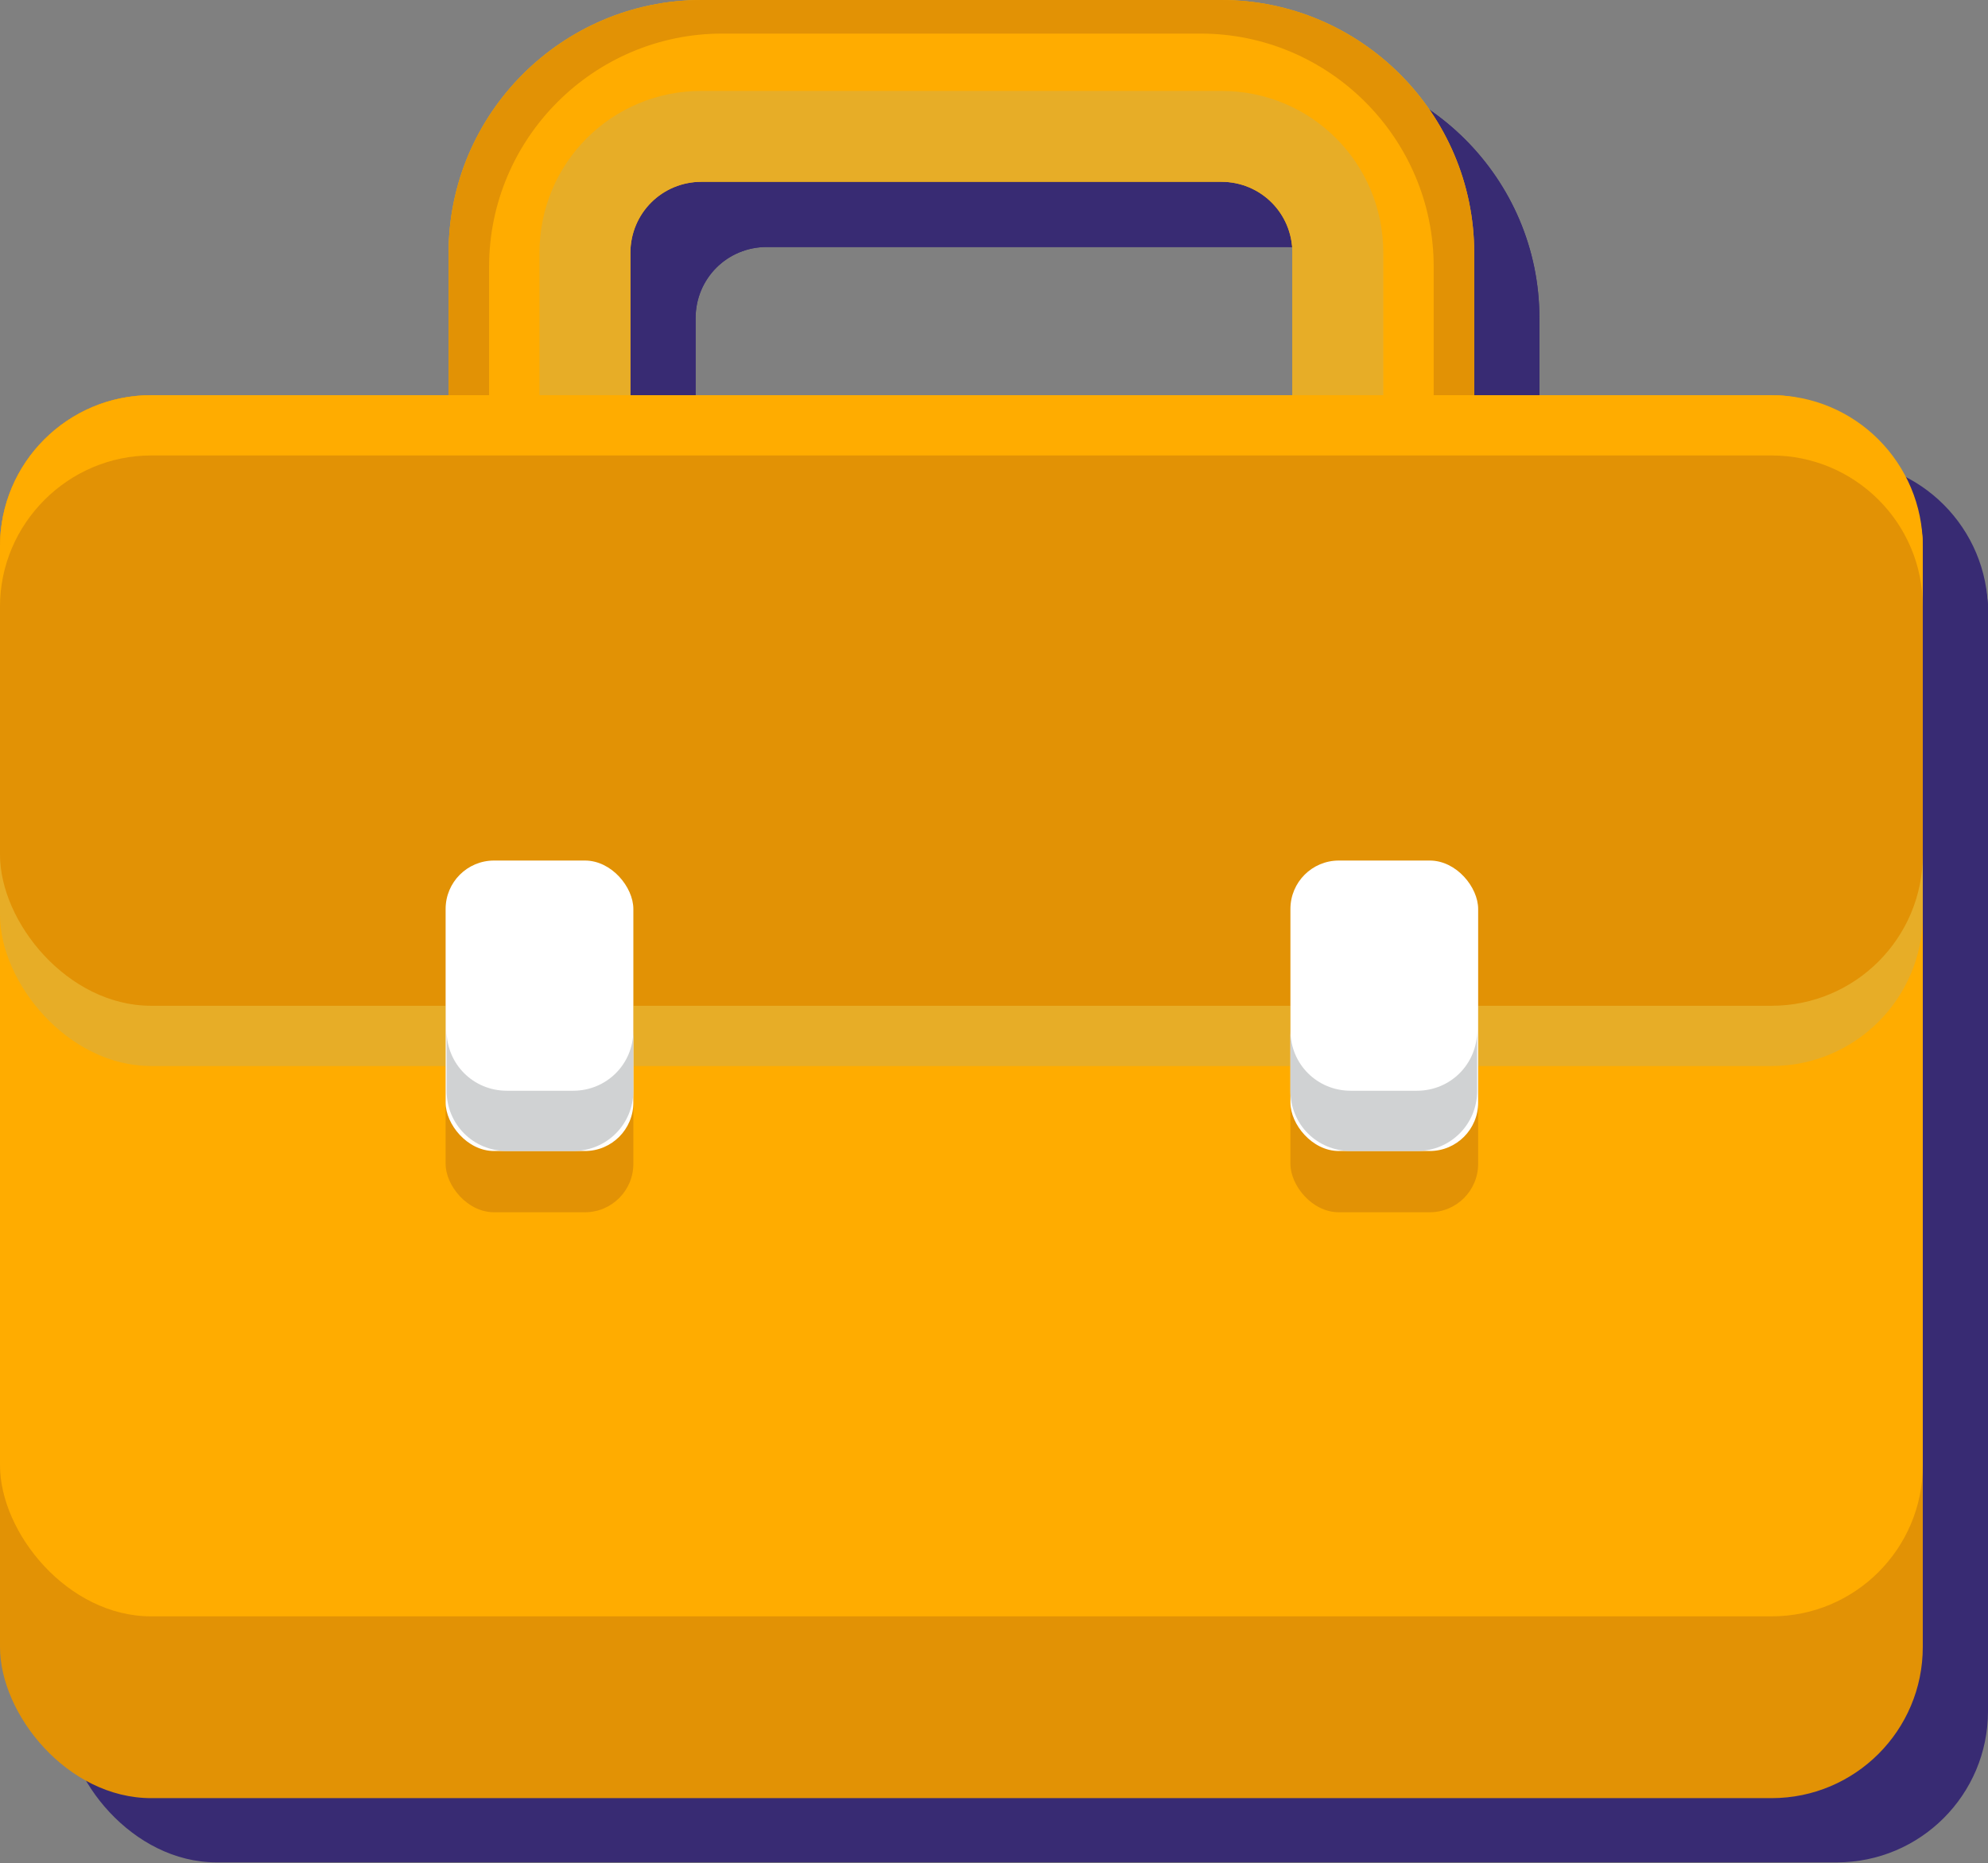
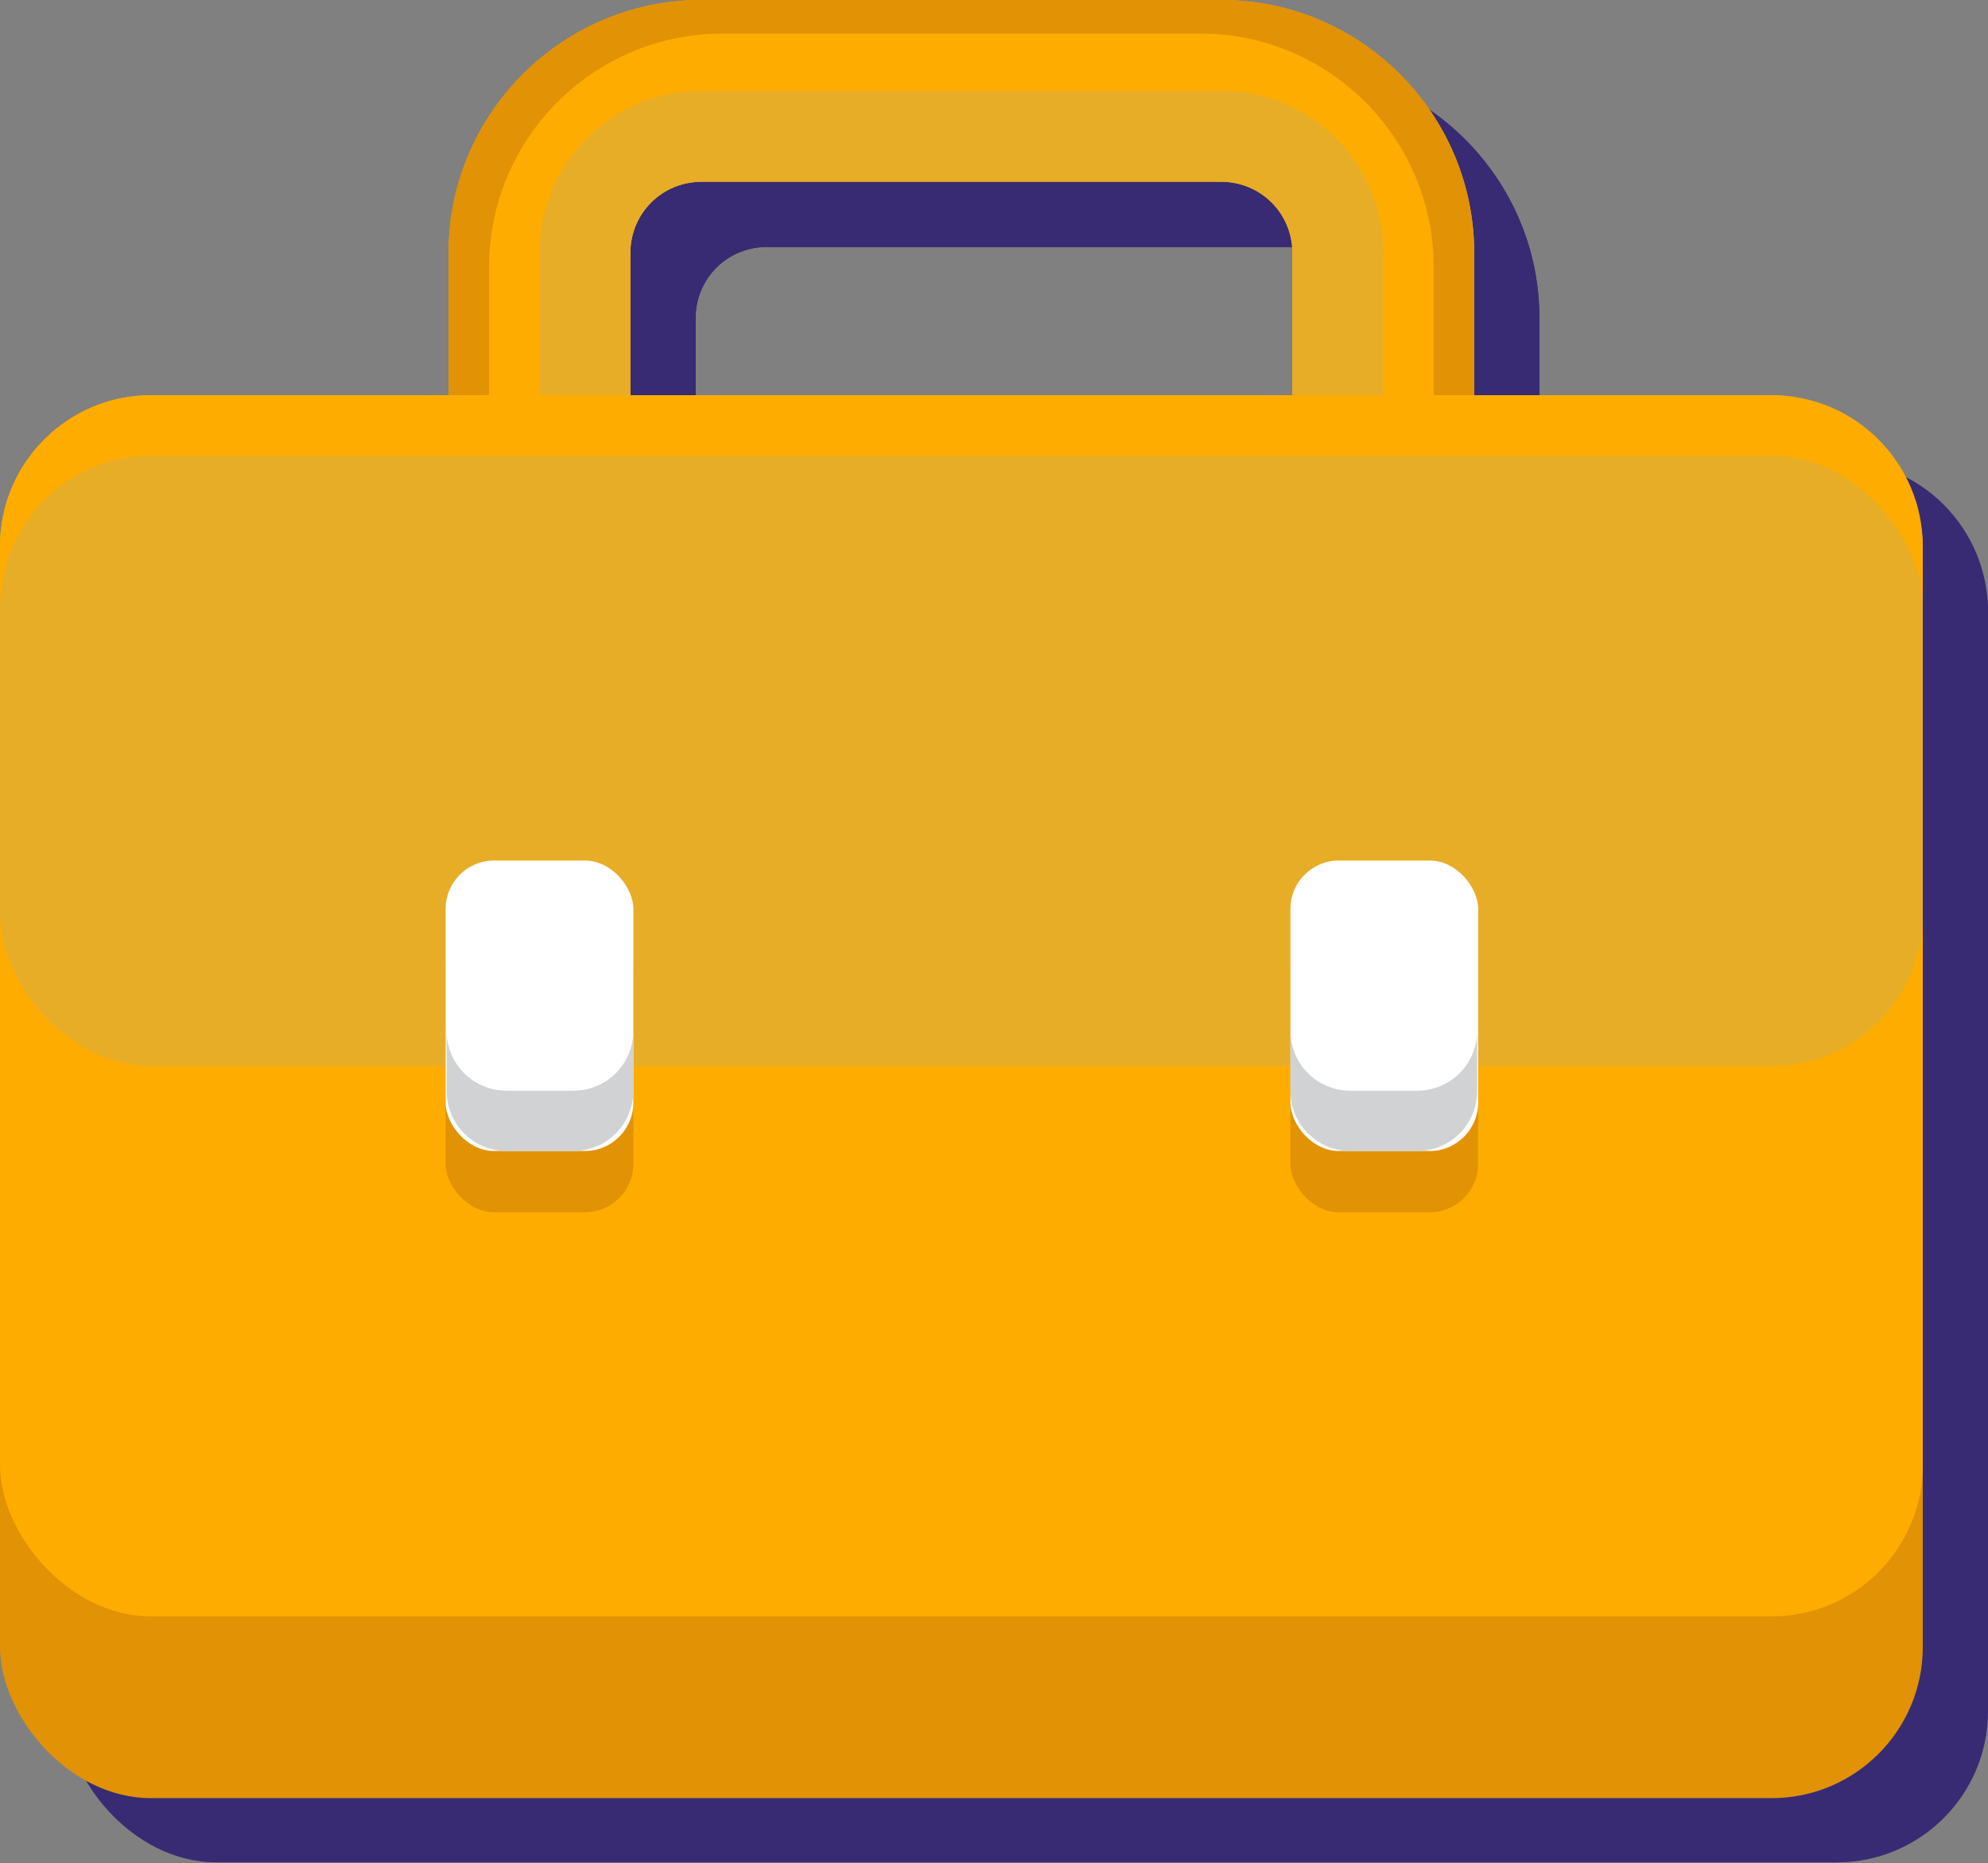
<svg xmlns="http://www.w3.org/2000/svg" id="Layer_2" data-name="Layer 2" viewBox="0 0 20.12 18.86">
  <rect x="0" y="0" width="20.12" height="18.86" fill="#808080" stroke="none" />
  <defs>
    <style>
      .cls-1 {
        fill: #e29205;
      }

      .cls-2 {
        fill: #fff;
      }

      .cls-3 {
        fill: #d0d2d3;
      }

      .cls-4 {
        fill: #e7ad27;
      }

      .cls-5 {
        fill: #382b73;
      }

      .cls-6 {
        fill: #ffac00;
      }
    </style>
  </defs>
  <g id="Layer_1-2" data-name="Layer 1">
    <g>
      <g>
        <rect class="cls-5" x=".66" y="6.49" width="19.46" height="12.36" rx="1.53" ry="1.53" />
        <rect class="cls-5" x=".66" y="4.66" width="19.46" height="12.36" rx="1.53" ry="1.53" />
        <rect class="cls-5" x=".66" y="5.27" width="19.46" height="6.18" rx="1.53" ry="1.53" />
        <rect class="cls-5" x=".66" y="4.66" width="19.46" height="6.18" rx="1.53" ry="1.53" />
        <path class="cls-5" d="M2.19,4.66h16.4c.85,0,1.53.69,1.53,1.53v.61c0-.85-.69-1.53-1.53-1.53H2.19c-.85,0-1.53.69-1.53,1.53v-.61c0-.85.69-1.53,1.53-1.53Z" />
        <g>
          <rect class="cls-5" x="13.71" y="9.98" width="1.9" height="2.94" rx=".49" ry=".49" transform="translate(29.32 22.9) rotate(-180)" />
          <rect class="cls-5" x="13.71" y="9.37" width="1.9" height="2.94" rx=".49" ry=".49" transform="translate(29.32 21.67) rotate(-180)" />
          <path class="cls-5" d="M14.32,11.69h.67c.34,0,.61-.27.61-.61v.61c0,.34-.27.61-.61.61h-.67c-.34,0-.61-.27-.61-.61v-.61c0,.34.27.61.61.61Z" />
          <rect class="cls-5" x="5.17" y="9.98" width="1.9" height="2.94" rx=".49" ry=".49" transform="translate(12.24 22.9) rotate(-180)" />
-           <rect class="cls-5" x="5.17" y="9.37" width="1.9" height="2.94" rx=".49" ry=".49" transform="translate(12.24 21.67) rotate(-180)" />
-           <path class="cls-5" d="M5.78,11.69h.67c.34,0,.61-.27.61-.61v.61c0,.34-.27.61-.61.61h-.67c-.34,0-.61-.27-.61-.61v-.61c0,.34.27.61.61.61Z" />
        </g>
        <path class="cls-5" d="M5.2,4.66h1.84s0-1.44,0-1.44c0-.4.32-.72.72-.72h5.26c.4,0,.72.32.72.72v1.44s1.84,0,1.84,0v-1.44c0-1.41-1.15-2.56-2.56-2.56h-5.26c-1.41,0-2.56,1.15-2.56,2.56v1.44Z" />
        <path class="cls-5" d="M7.76.66h5.26c1.41,0,2.56,1.15,2.56,2.56v1.44h-.41v-1.3c0-1.3-1.06-2.36-2.36-2.36h-4.84c-1.3,0-2.36,1.06-2.36,2.36v1.3h-.41v-1.44c0-1.41,1.15-2.56,2.56-2.56Z" />
        <path class="cls-5" d="M6.12,4.66v-1.44c0-.91.73-1.64,1.64-1.64h5.26c.91,0,1.64.73,1.64,1.64v1.44h-.92v-1.44c0-.4-.32-.72-.72-.72h-5.26c-.4,0-.72.32-.72.72v1.44h-.92Z" />
      </g>
      <g>
        <rect class="cls-1" x="0" y="5.84" width="19.46" height="12.36" rx="1.53" ry="1.53" />
        <rect class="cls-6" x="0" y="4" width="19.46" height="12.36" rx="1.53" ry="1.53" />
        <rect class="cls-4" x="0" y="4.61" width="19.46" height="6.18" rx="1.53" ry="1.53" />
-         <rect class="cls-1" x="0" y="4" width="19.46" height="6.18" rx="1.53" ry="1.53" />
        <path class="cls-6" d="M1.53,4h16.4c.85,0,1.53.69,1.53,1.53v.61c0-.85-.69-1.53-1.53-1.53H1.53C.69,4.61,0,5.3,0,6.14v-.61c0-.85.69-1.53,1.53-1.53Z" />
        <g>
          <rect class="cls-1" x="13.05" y="9.32" width="1.9" height="2.94" rx=".49" ry=".49" transform="translate(28.01 21.59) rotate(-180)" />
          <rect class="cls-2" x="13.05" y="8.71" width="1.9" height="2.94" rx=".49" ry=".49" transform="translate(28.01 20.36) rotate(-180)" />
          <path class="cls-3" d="M13.67,11.04h.67c.34,0,.61-.27.61-.61v.61c0,.34-.27.61-.61.61h-.67c-.34,0-.61-.27-.61-.61v-.61c0,.34.27.61.61.61Z" />
          <rect class="cls-1" x="4.51" y="9.32" width="1.9" height="2.94" rx=".49" ry=".49" transform="translate(10.92 21.59) rotate(-180)" />
          <rect class="cls-2" x="4.51" y="8.71" width="1.9" height="2.94" rx=".49" ry=".49" transform="translate(10.92 20.36) rotate(-180)" />
          <path class="cls-3" d="M5.13,11.04h.67c.34,0,.61-.27.61-.61v.61c0,.34-.27.61-.61.61h-.67c-.34,0-.61-.27-.61-.61v-.61c0,.34.27.61.61.61Z" />
        </g>
        <path class="cls-6" d="M4.54,4h1.84s0-1.44,0-1.44c0-.4.32-.72.72-.72h5.26c.4,0,.72.32.72.72v1.44s1.84,0,1.84,0v-1.44C14.92,1.15,13.77,0,12.36,0h-5.26c-1.41,0-2.56,1.15-2.56,2.56v1.44Z" />
        <path class="cls-1" d="M7.1,0h5.26c1.41,0,2.56,1.15,2.56,2.56v1.44h-.41v-1.3c0-1.3-1.06-2.36-2.36-2.36h-4.84c-1.3,0-2.36,1.06-2.36,2.36v1.3h-.41v-1.44c0-1.41,1.15-2.56,2.56-2.56Z" />
        <path class="cls-4" d="M5.46,4v-1.44c0-.91.73-1.64,1.64-1.64h5.26c.91,0,1.64.73,1.64,1.64v1.44h-.92v-1.44c0-.4-.32-.72-.72-.72h-5.26c-.4,0-.72.32-.72.72v1.44h-.92Z" />
      </g>
    </g>
  </g>
</svg>